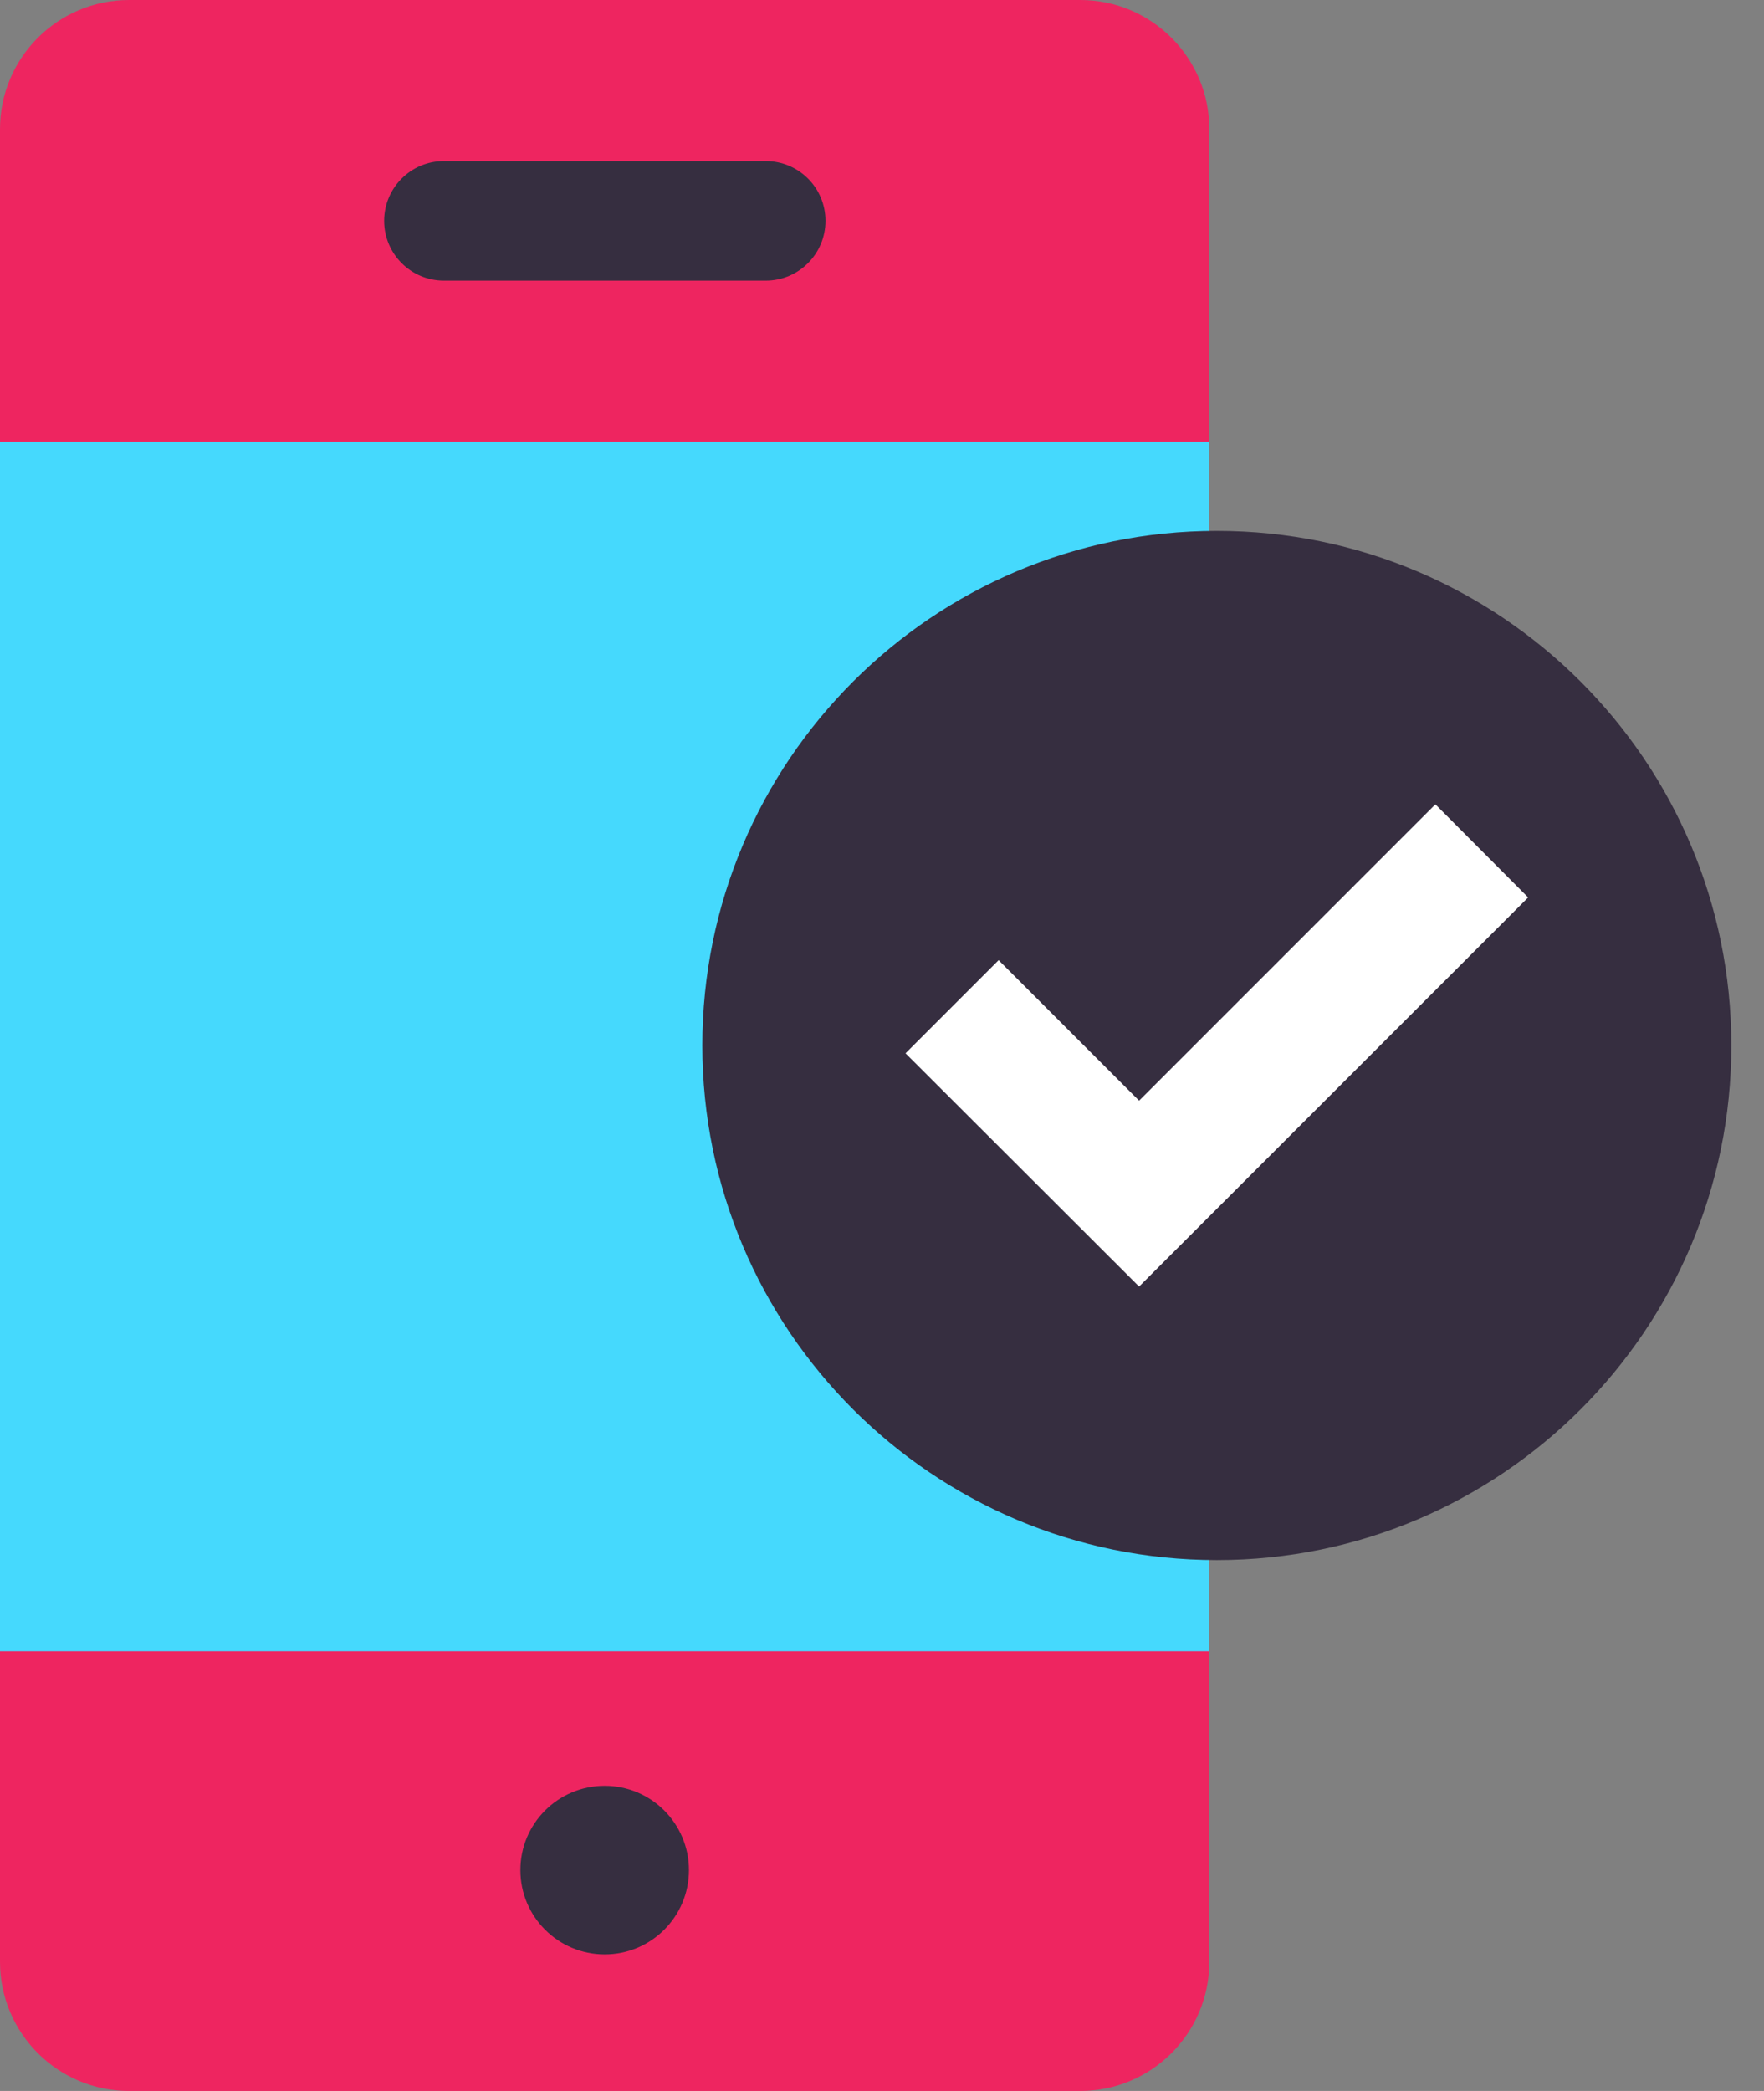
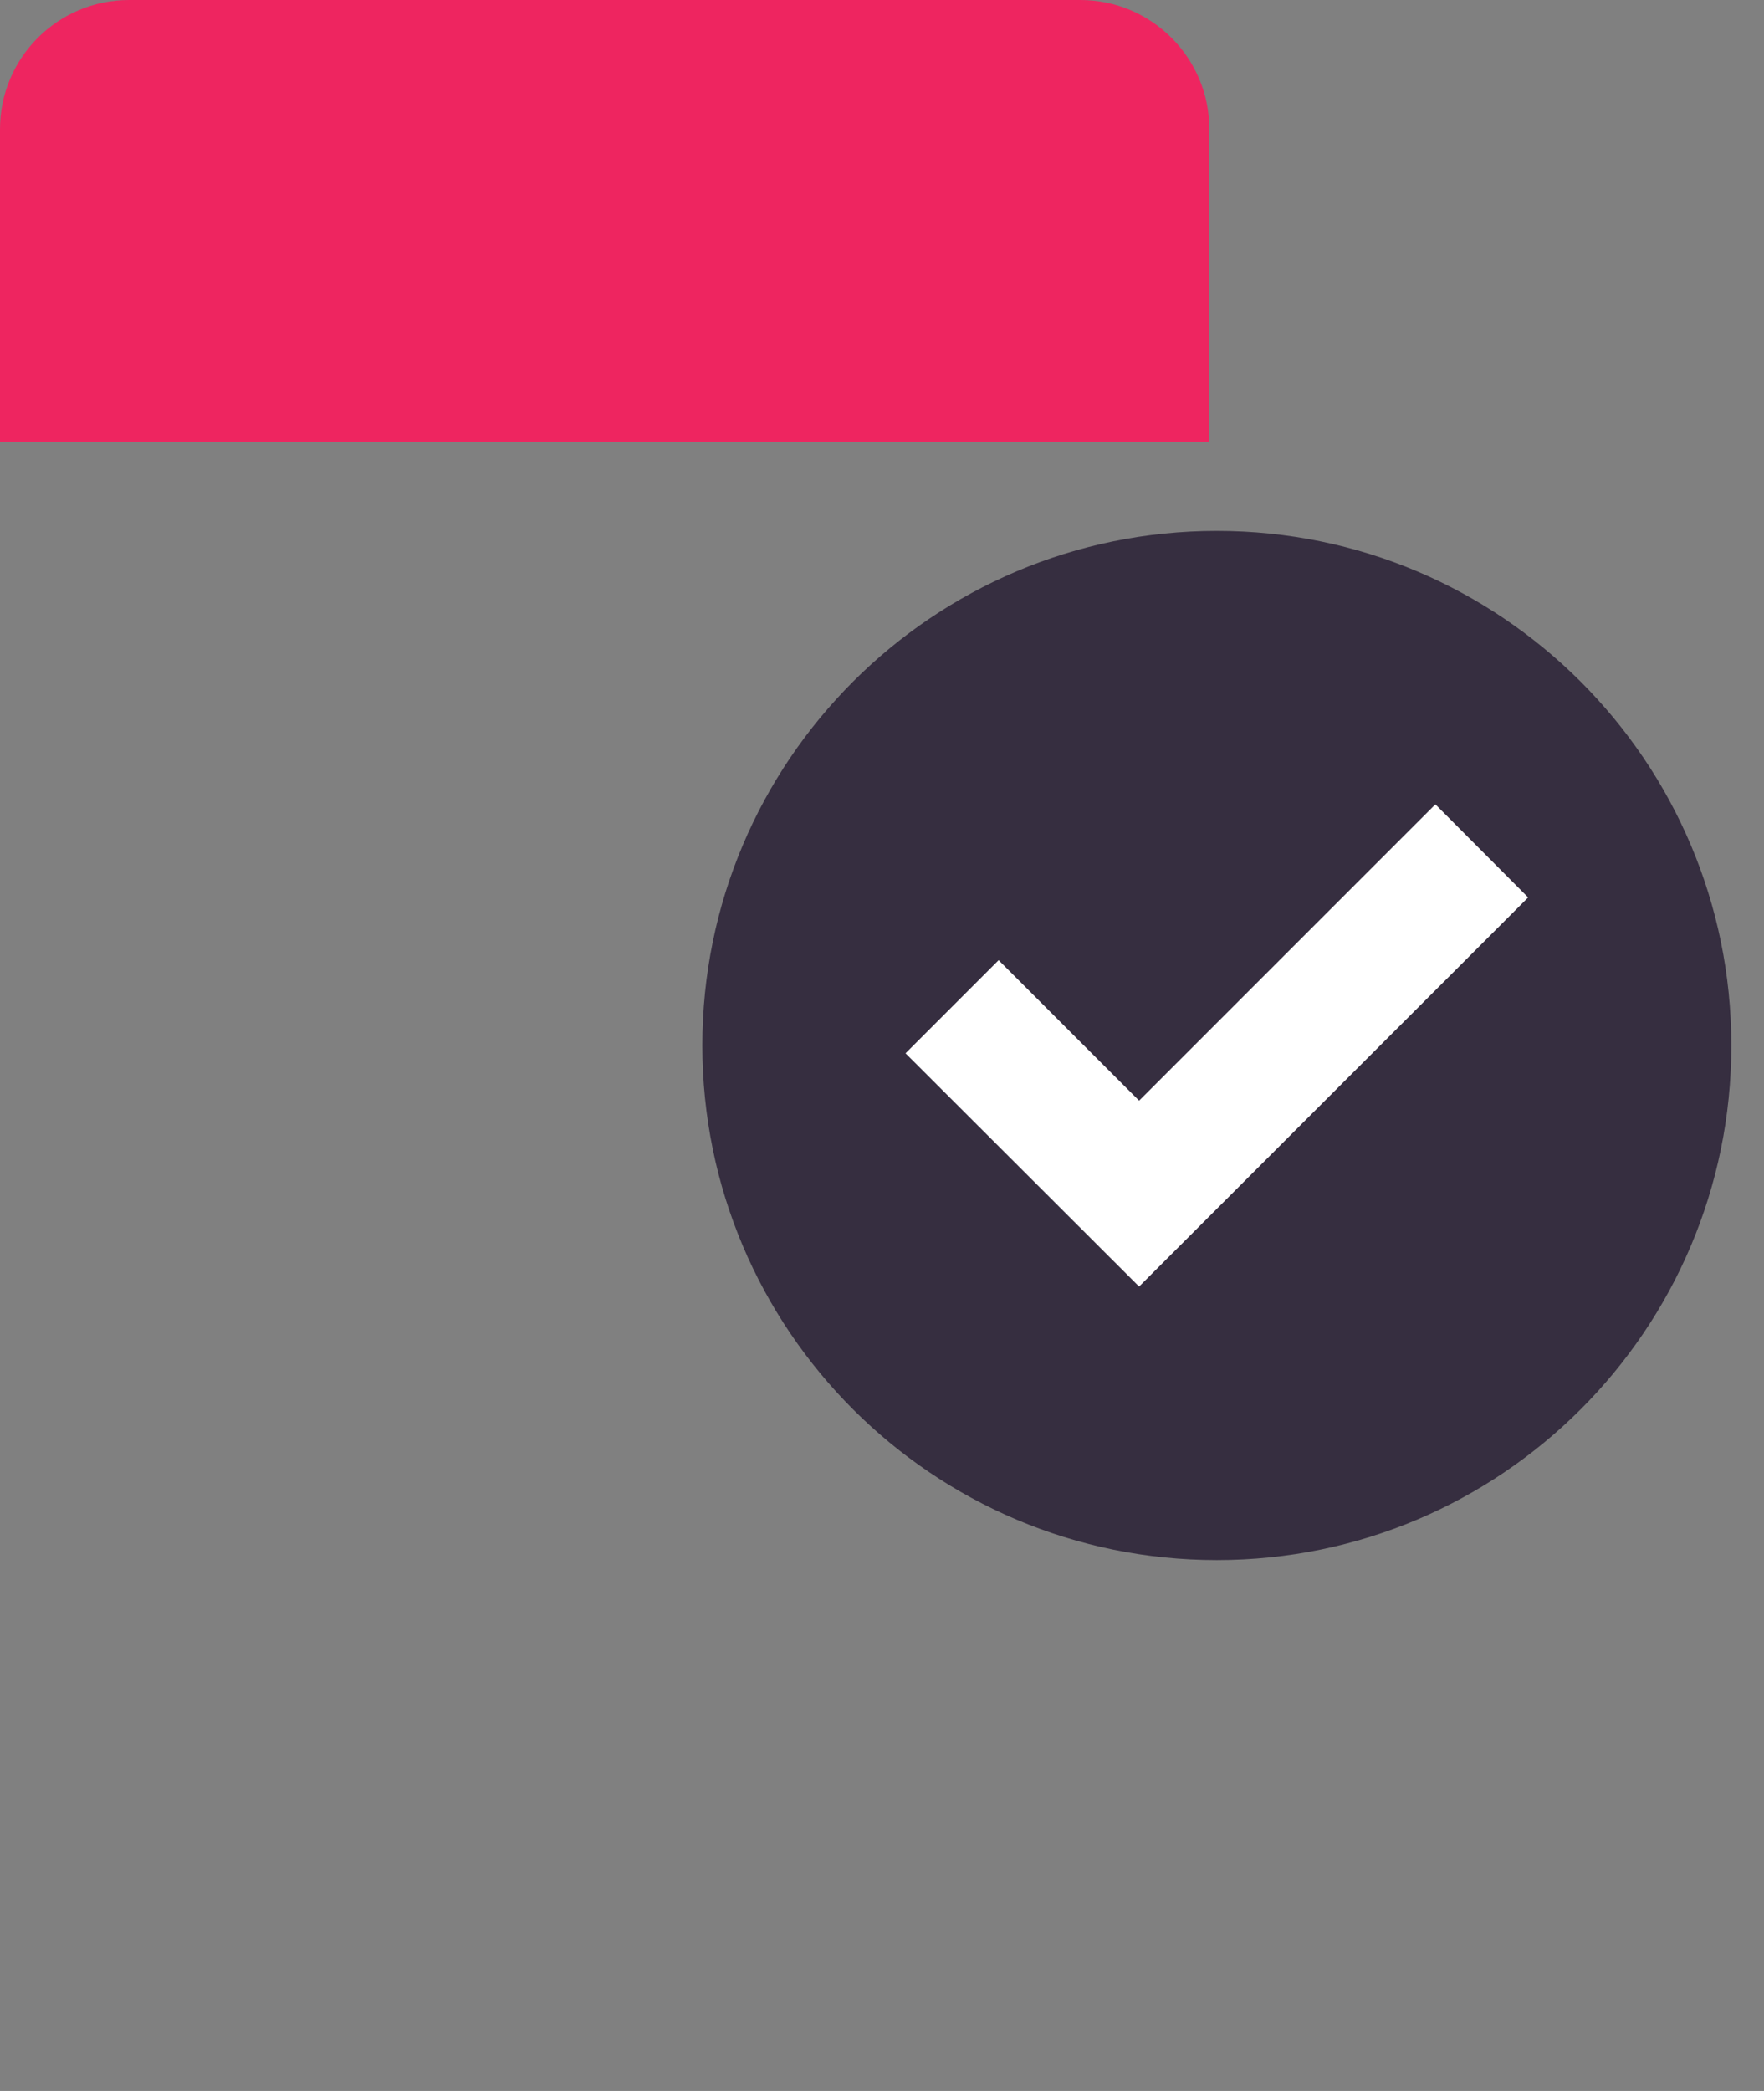
<svg xmlns="http://www.w3.org/2000/svg" width="54" height="64" viewBox="0 0 54 64" fill="none">
  <rect x="0" y="0" width="54" height="64" fill="#808080" stroke="none" />
  <path d="M3.95 0H33.07C35.25 0 37.02 1.77 37.02 3.95V13.52H0V3.95C0 1.77 1.77 0 3.95 0Z" fill="#EE2560" />
-   <path d="M33.07 64H3.95C1.77 64 -1.14441e-05 62.23 -1.14441e-05 60.05V50.48L37.02 50.48V60.05C37.02 62.23 35.25 64 33.07 64Z" fill="#EE2560" />
-   <path d="M37.02 13.52H0V50.539H37.02V13.52Z" fill="#45D9FD" />
-   <path d="M23.44 4.93H13.59C12.579 4.93 11.76 5.749 11.76 6.76C11.76 7.77 12.579 8.59 13.59 8.59H23.44C24.451 8.59 25.27 7.77 25.27 6.76C25.27 5.749 24.451 4.93 23.44 4.93Z" fill="#362E40" />
-   <path d="M18.51 59.82C19.935 59.82 21.09 58.665 21.09 57.24C21.09 55.815 19.935 54.66 18.51 54.66C17.085 54.66 15.93 55.815 15.93 57.24C15.93 58.665 17.085 59.82 18.51 59.82Z" fill="#362E40" />
  <path d="M37.25 47.75C45.949 47.75 53 40.699 53 32C53 23.302 45.949 16.25 37.25 16.25C28.552 16.25 21.5 23.302 21.5 32C21.5 40.699 28.552 47.75 37.25 47.75Z" fill="#362E40" />
  <path d="M43.94 24.619L34.87 33.689L30.57 29.389L27.72 32.239L34.87 39.379L46.78 27.469L43.94 24.619Z" fill="white" />
</svg>